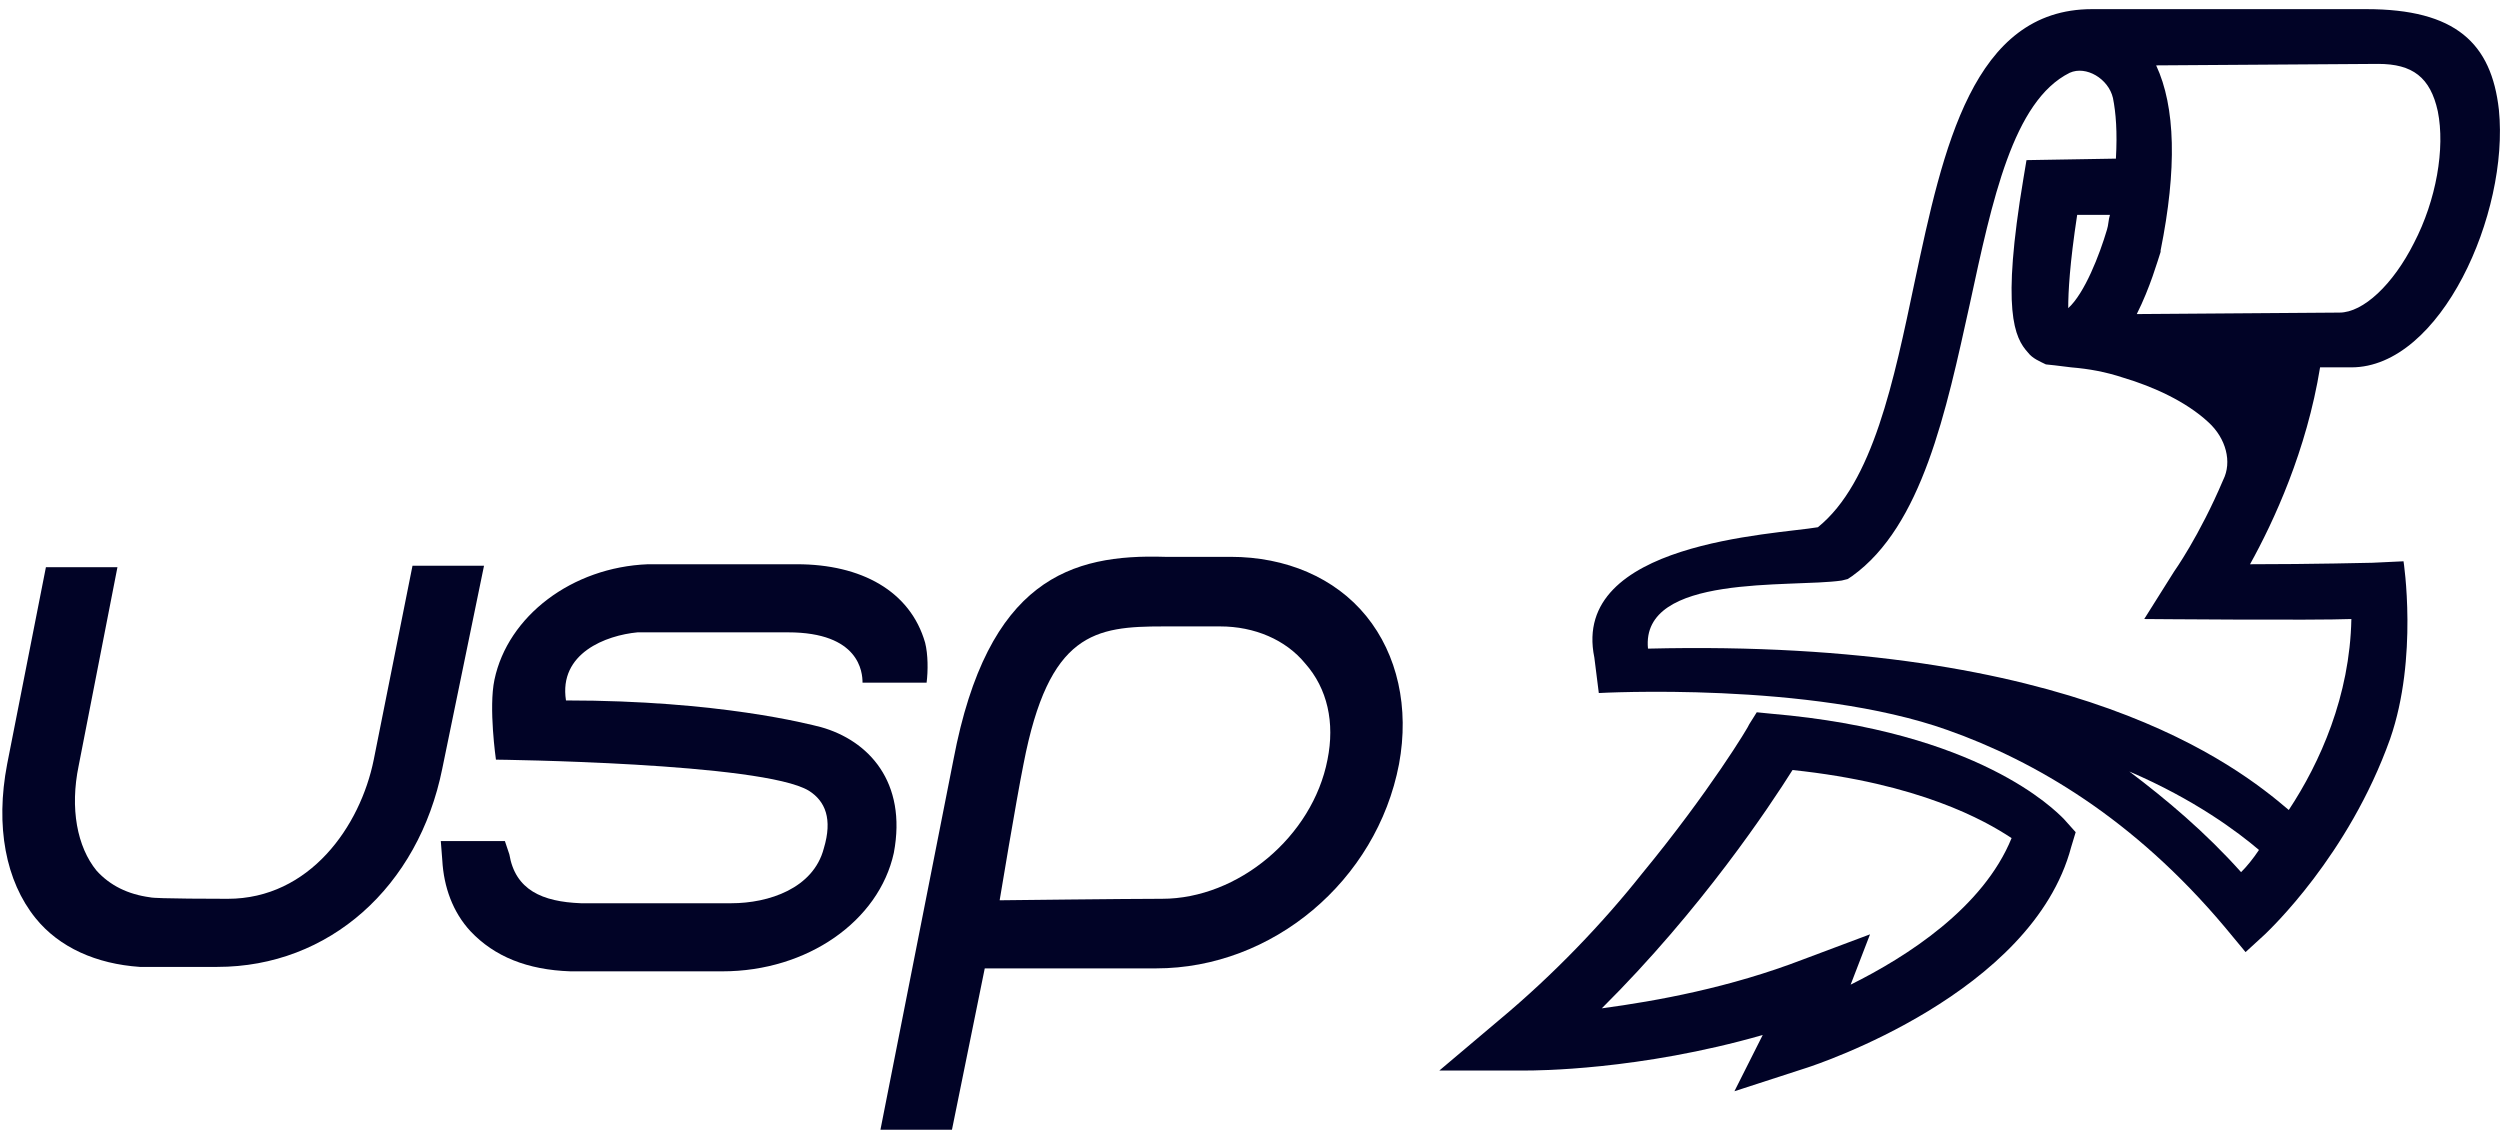
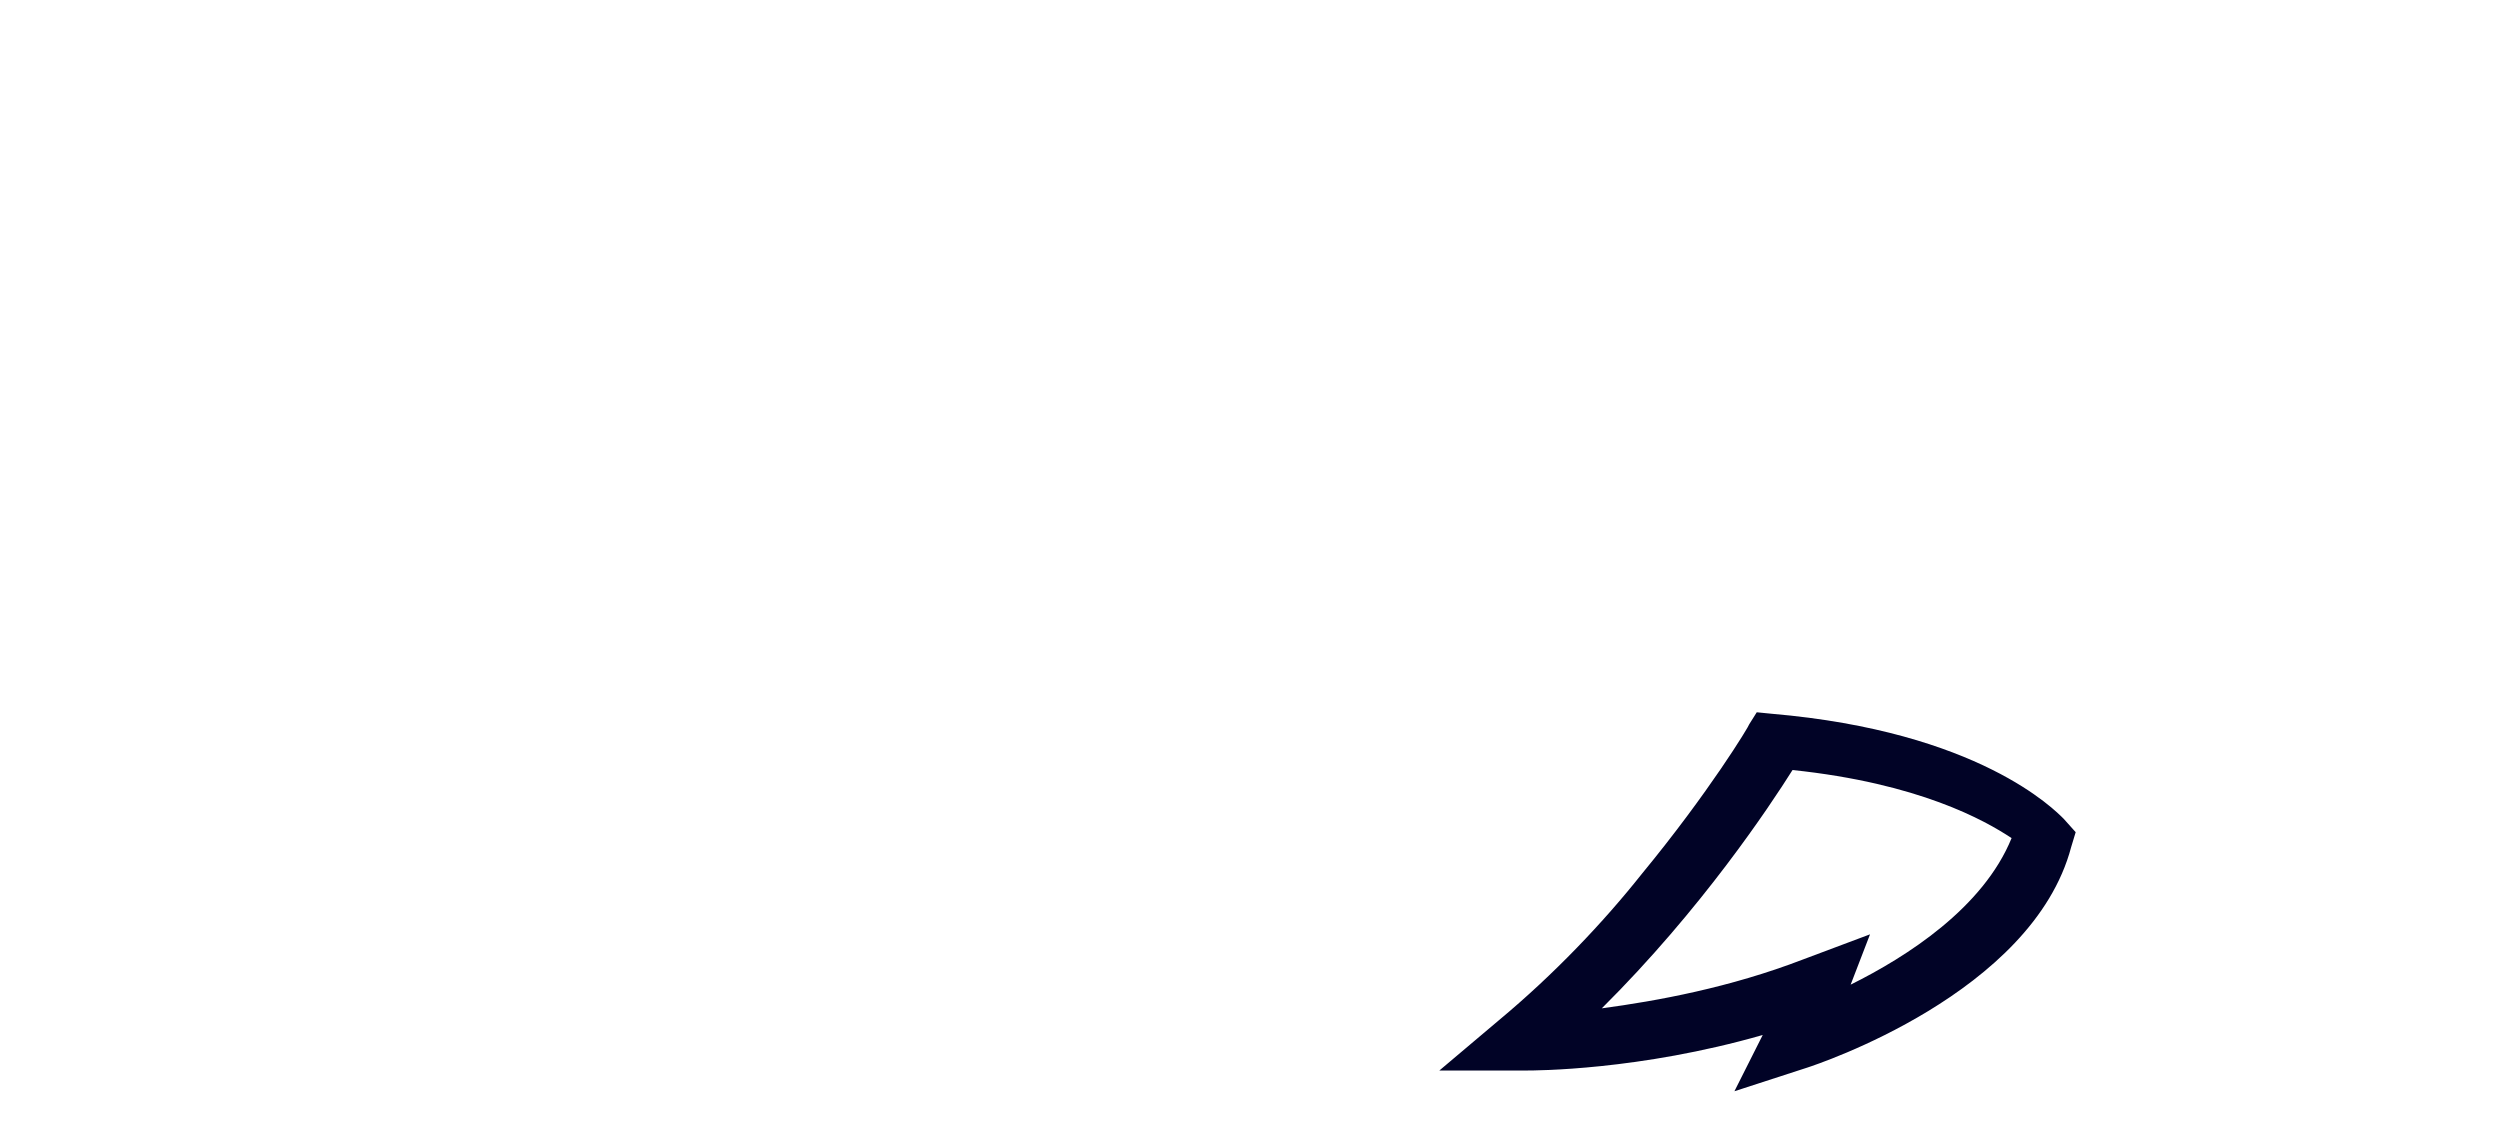
<svg xmlns="http://www.w3.org/2000/svg" width="159" height="72" viewBox="0 0 159 72" fill="none">
-   <path d="M30.784 35.98H26.235L23.771 48.314C22.918 52.551 19.695 57.164 14.482 57.164C14.198 57.164 9.838 57.164 9.554 57.07C8.132 56.881 6.995 56.316 6.142 55.375C4.91 53.869 4.436 51.421 5.005 48.691L7.469 36.075H2.92L0.455 48.596C-0.303 52.551 0.361 56.034 2.256 58.388C3.773 60.271 6.142 61.306 8.891 61.495C9.175 61.495 13.535 61.495 13.819 61.495C20.927 61.495 26.614 56.411 28.13 48.879L30.784 35.98Z" fill="#010326" />
-   <path d="M86.893 39.181C84.903 36.733 81.775 35.415 78.269 35.415C77.51 35.415 74.762 35.415 74.099 35.415C68.128 35.227 62.82 36.827 60.64 48.313L55.996 71.851H60.545L62.63 61.589C64.621 61.589 70.118 61.589 73.53 61.589C80.922 61.589 87.557 56.034 88.978 48.596C89.642 45.018 88.884 41.629 86.893 39.181ZM84.429 48.313C83.481 53.209 78.743 57.163 73.909 57.163C71.729 57.163 63.578 57.258 63.578 57.258C63.578 57.258 64.621 50.95 65.095 48.596C66.706 40.217 69.644 39.84 74.004 39.84C74.288 39.84 74.572 39.84 74.762 39.84C75.046 39.84 77.321 39.84 77.605 39.84C79.785 39.84 81.775 40.688 83.008 42.194C84.429 43.794 84.903 45.96 84.429 48.313Z" fill="#010326" />
-   <path d="M40.546 40.217C40.735 40.217 49.929 40.217 50.118 40.217C54.667 40.217 54.857 42.759 54.857 43.418H58.932C59.027 42.665 59.027 41.629 58.838 40.876C57.89 37.581 54.762 35.886 50.687 35.886C50.497 35.886 41.304 35.886 41.209 35.886C36.376 36.075 32.3 39.181 31.447 43.23C31.068 45.019 31.542 48.314 31.542 48.314C31.542 48.314 48.507 48.502 51.445 50.291C52.488 50.95 52.962 52.08 52.393 53.963C51.729 56.505 48.886 57.446 46.517 57.446C46.327 57.446 37.134 57.446 36.944 57.446C34.48 57.352 32.774 56.599 32.395 54.339L32.111 53.492H28.035L28.13 54.716C28.225 56.411 28.793 58.011 29.931 59.235C31.447 60.836 33.532 61.683 36.281 61.777C36.47 61.777 45.758 61.777 45.948 61.777C51.35 61.777 55.9 58.576 56.847 54.245C57.7 49.726 55.236 47.09 52.203 46.242C51.445 46.054 45.758 44.548 35.996 44.548C35.523 41.535 38.555 40.405 40.546 40.217Z" fill="#010326" />
  <path d="M112.678 45.395L111.73 45.301L111.257 46.054C111.257 46.148 108.698 50.385 104.433 55.563C101.968 58.67 98.841 61.965 95.334 64.884L91.543 68.085H97.04C97.609 68.085 104.243 68.085 112.11 65.825L110.309 69.403L114.953 67.896C115.522 67.708 129.264 63.189 131.728 53.868L132.013 52.927L131.255 52.08C130.686 51.515 125.852 46.525 112.678 45.395ZM117.701 62.624L118.934 59.423L114.669 61.023C110.025 62.812 105.38 63.66 101.874 64.13C108.224 57.822 112.583 51.232 114.005 48.973C122.061 49.82 126.231 52.174 127.937 53.303C126.137 57.728 121.303 60.835 117.701 62.624Z" fill="#010326" />
-   <path d="M149.547 23.364C155.234 23.364 159.593 13.573 158.93 6.983C158.456 2.746 156.181 0.581 150.495 0.581H133.056C125.473 0.581 123.578 9.431 121.777 17.904C120.45 24.212 119.123 30.708 115.617 33.532C112.868 34.003 99.884 34.474 101.4 41.818L101.684 44.077C101.684 44.077 115.143 43.324 123.862 46.431C129.454 48.408 135.709 52.08 141.491 58.953L142.818 60.553L144.05 59.423C144.334 59.141 149.357 54.433 152.011 46.996C153.812 41.818 152.864 35.698 152.864 35.698L150.874 35.792C150.779 35.792 147.083 35.886 143.102 35.886C144.618 33.156 146.704 28.637 147.557 23.364H149.547ZM131.539 19.599C131.539 18.563 131.634 16.774 132.108 13.667H134.193C134.098 13.95 134.098 14.326 134.003 14.609C133.53 16.209 132.582 18.657 131.539 19.599ZM151.253 4.064C153.433 4.064 154.57 4.911 155.044 7.077C155.518 9.431 154.949 12.726 153.528 15.456C152.201 18.092 150.305 19.881 148.789 19.881L135.899 19.975C136.752 18.28 137.226 16.586 137.415 16.021V15.927C138.458 10.749 138.363 6.794 137.131 4.158L151.253 4.064ZM142.533 55.469C140.259 52.927 137.795 50.856 135.425 49.067C139.595 50.856 142.344 52.927 143.671 54.057C143.292 54.622 142.912 55.092 142.533 55.469ZM149.547 39.37C149.452 44.265 147.557 48.502 145.566 51.515C142.249 48.69 132.013 40.594 104.812 41.253C104.338 36.451 113.911 37.392 117.133 36.922L117.512 36.828L117.797 36.639C122.251 33.438 123.767 26.189 125.284 19.316C126.706 12.726 128.032 6.418 131.634 4.629C132.677 4.158 134.098 5.006 134.383 6.229C134.572 7.171 134.667 8.395 134.572 10.089L128.885 10.184L128.696 11.313C127.274 19.787 128.127 21.482 128.98 22.423C129.265 22.8 129.738 22.988 130.118 23.176C130.212 23.176 130.971 23.27 131.729 23.364C132.866 23.459 133.909 23.647 135.046 24.023C136.942 24.588 139.027 25.53 140.448 26.848C141.586 27.884 141.965 29.39 141.396 30.52C139.88 34.097 138.268 36.357 138.268 36.357L136.373 39.37C136.373 39.37 147.272 39.464 149.547 39.37Z" fill="#010326" />
</svg>